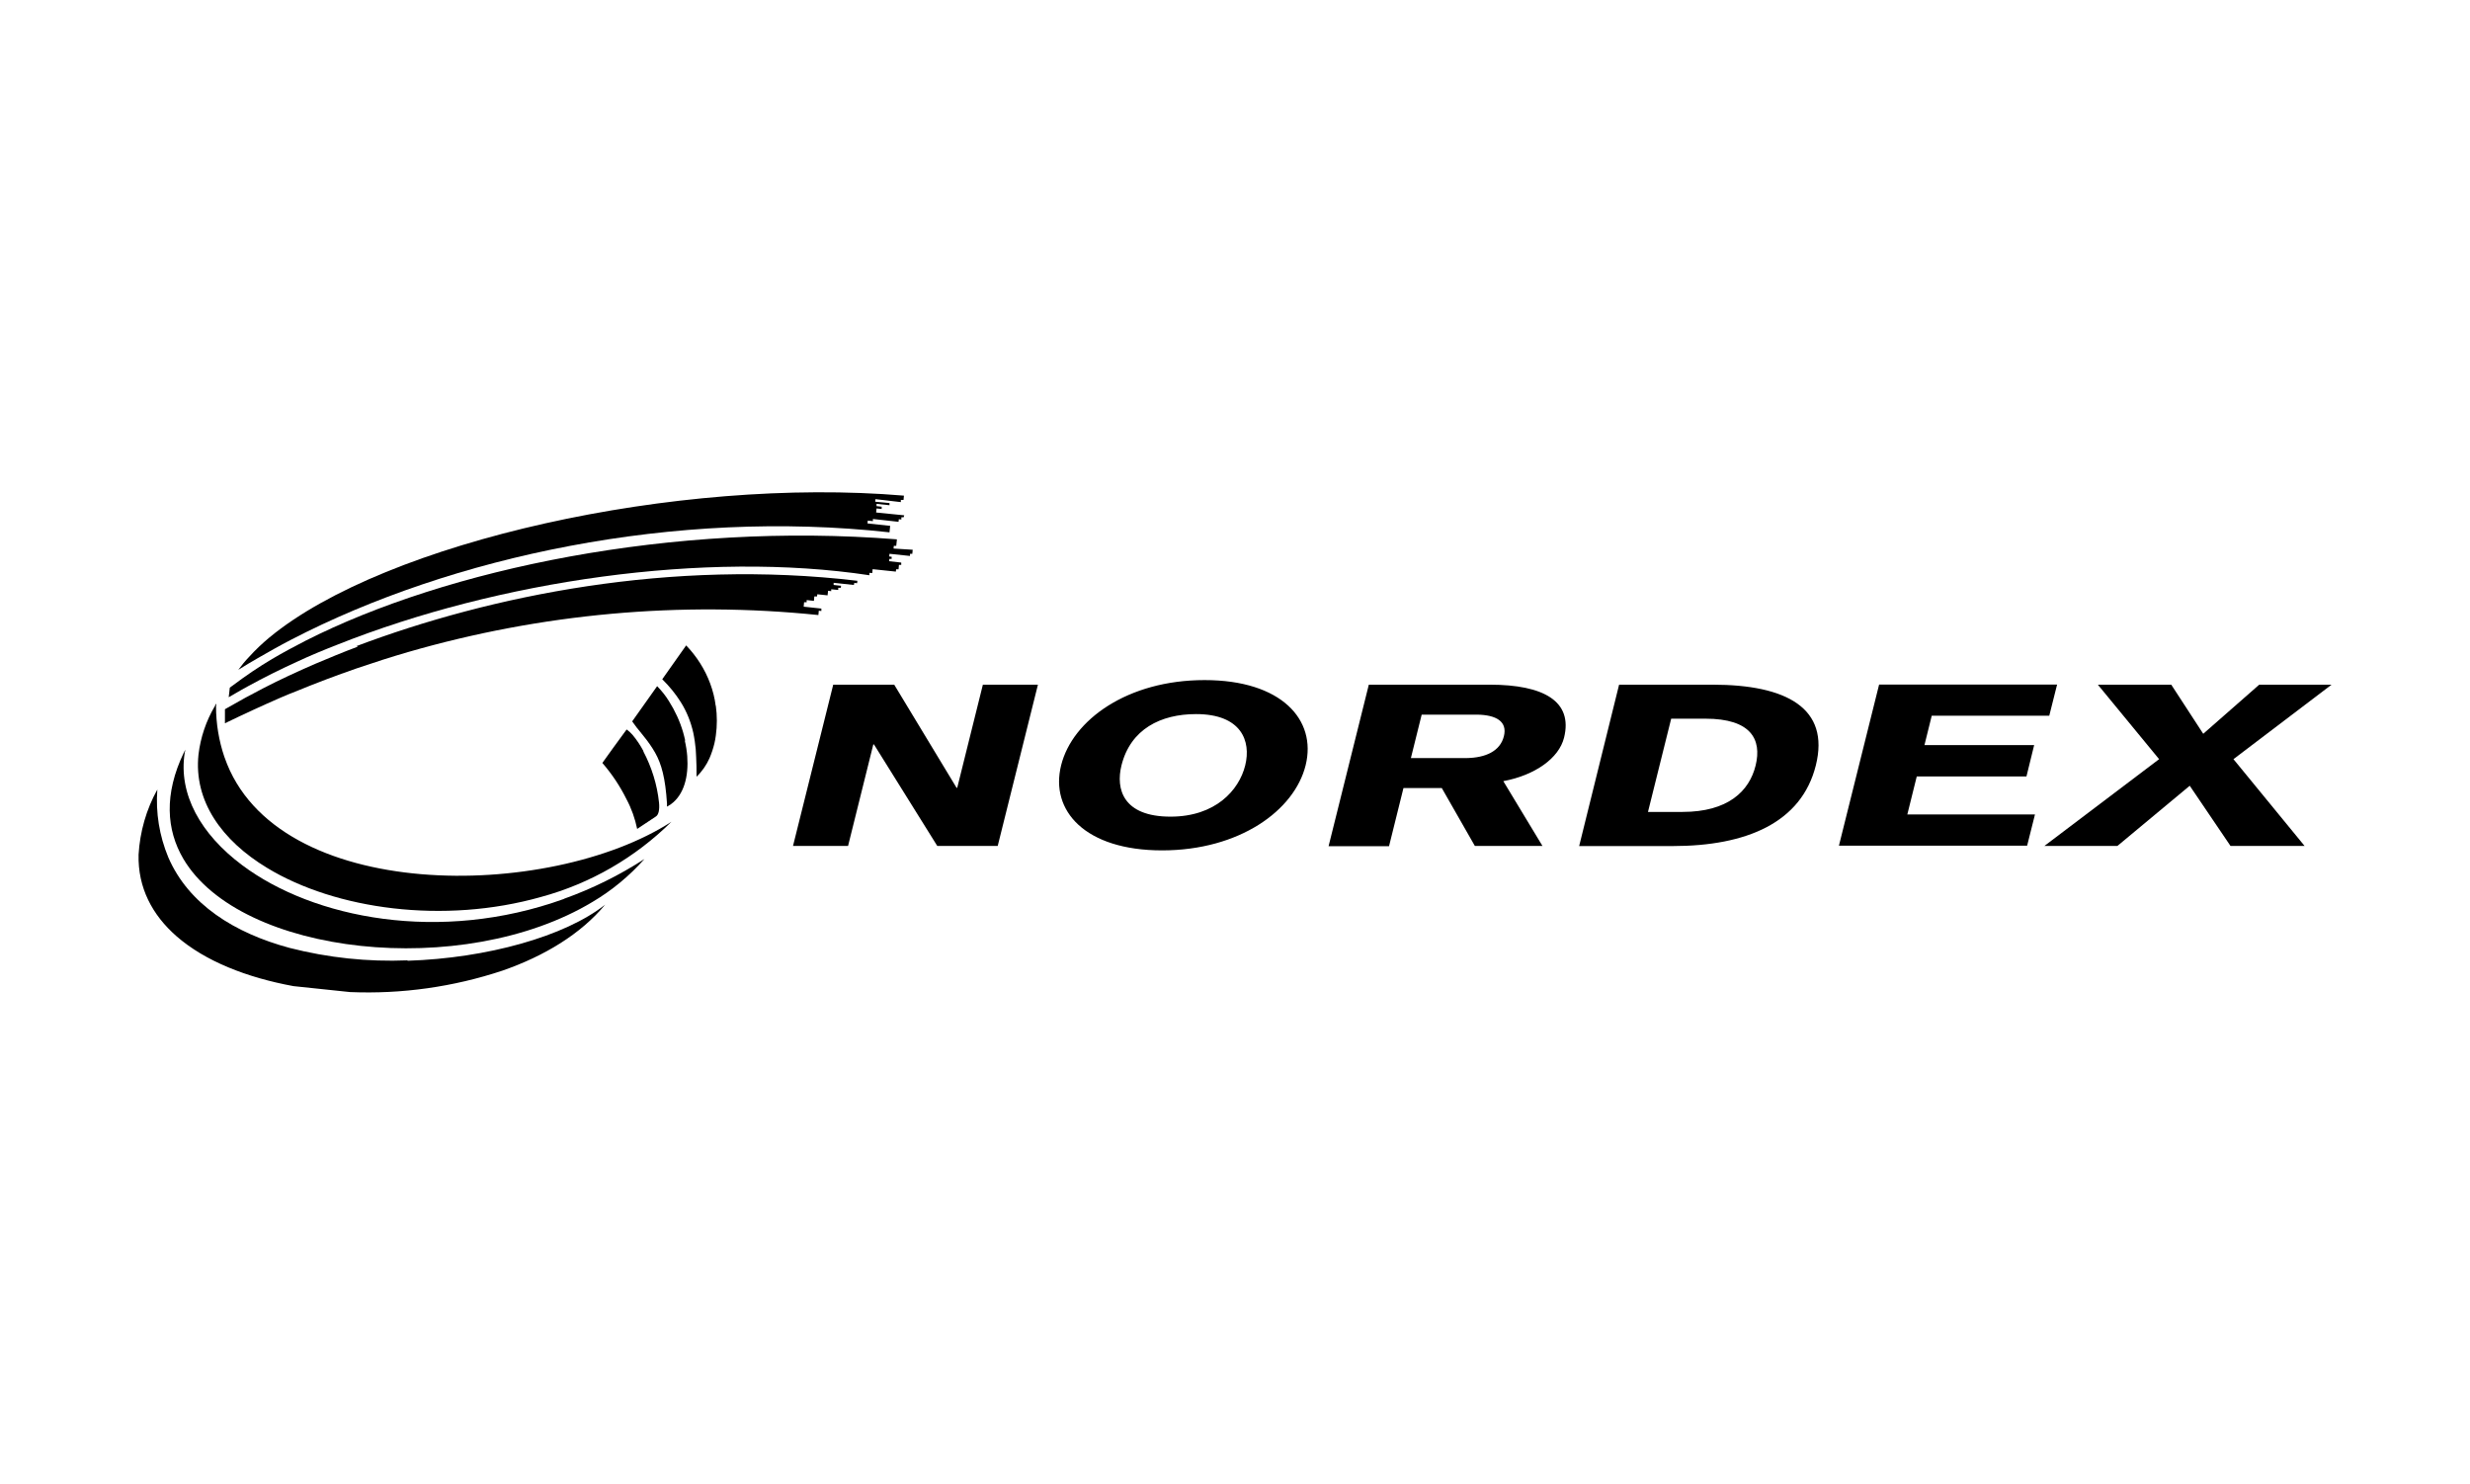
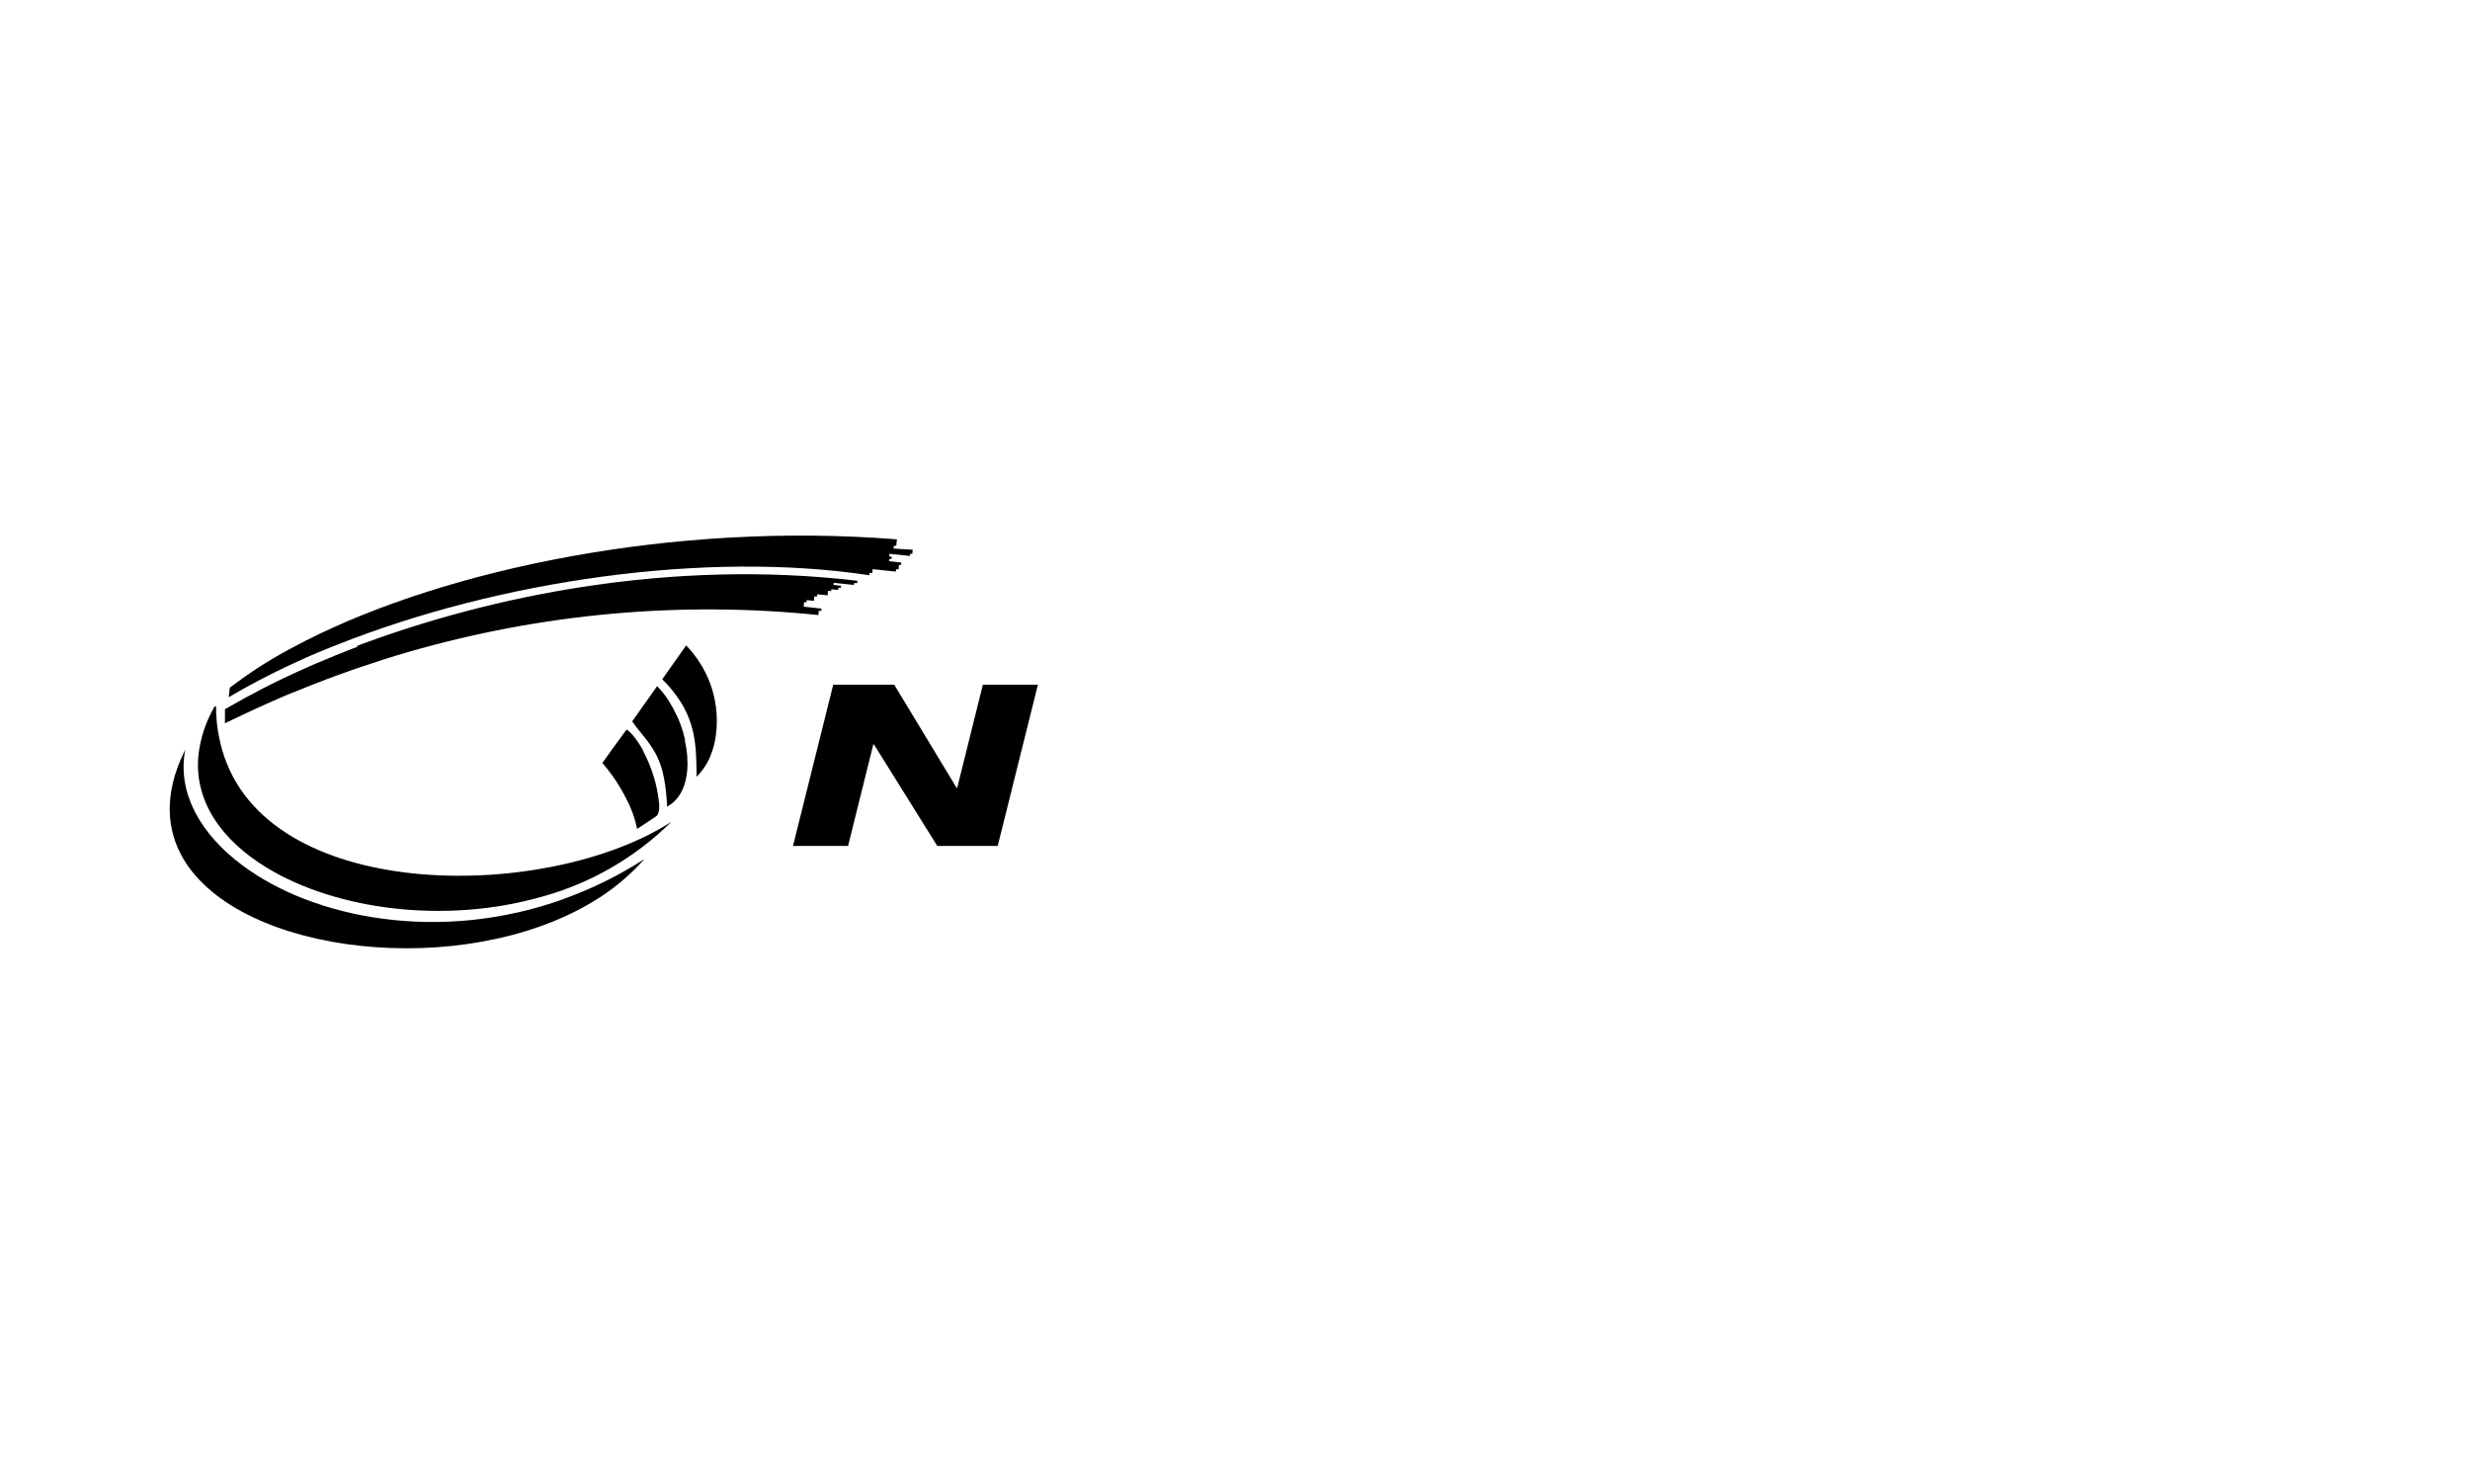
<svg xmlns="http://www.w3.org/2000/svg" id="Capa_1" data-name="Capa 1" viewBox="0 0 183.05 110">
-   <path d="M67.02,38.19l-2.09-.21.03-.3.38.04v-.17l-.38-.04v-.17l.96.1v-.16l-1.06-.1.02-.19,1.88.22v-.16h.2l.03-.32c-16.82-1.42-38.39,3.4-47.01,10.5-.54.45-1.05.93-1.52,1.45-.29.3-.55.62-.8.96.47-.29.95-.59,1.45-.87.8-.46,1.61-.92,2.46-1.36,11.89-6.17,28.43-9.72,44.35-7.96l.05-.48-1.68-.18.02-.21.38.04v-.16l1.9.21.02-.19.19.02v-.17h.17l.04-.14Z" />
-   <path d="M15.91,52.33c.03-.06.06-.12.11-.19,0,.07,0,.14,0,.21l-.11-.02Z" />
  <path d="M66.22,40.66l.02-.21h.18l.05-.48c-16.63-1.32-33.36,2.2-43.84,7.52-.86.44-1.69.89-2.47,1.35-.98.58-1.92,1.22-2.83,1.9l-.3.22-.04.36-.04.35.52-.3c.3-.18.61-.35.92-.52,1.15-.63,2.35-1.23,3.6-1.8.98-.46,2-.88,3.05-1.29,11.89-4.72,27.21-6.97,39.39-5.13v-.18l.21.02.03-.29,1.72.18.02-.17h.18l.03-.33h.17v-.17l-.9-.1.02-.17h.17v-.16l-.18-.02.02-.2,1.52.16v-.16h.17l.03-.3-1.44-.09ZM13.62,55.78c.03-.07.08-.14.11-.22,0,.07-.02.14-.04.22h-.07Z" />
  <path d="M26.52,47.92c-1.1.41-2.15.85-3.17,1.28-1.36.59-2.63,1.18-3.81,1.79-.9.46-1.79.95-2.66,1.45l-.21.12v1.04c.68-.33,1.36-.65,2.05-.97s1.35-.61,2.03-.91c.38-.16.76-.33,1.17-.48,1.48-.61,2.99-1.18,4.52-1.71,1.26-.43,2.53-.84,3.81-1.21,9.86-2.85,20.18-3.79,30.4-2.74l.03-.32.19.02v-.18l-1.31-.14.03-.33h.19v-.16l.54.06.03-.33h.2l.02-.16.76.08.04-.34.23.03v-.14l.52.05v-.16h.19l.02-.15-.55-.06v-.16l1.5.16.03-.15.21.02.02-.18c-13.83-1.64-27.2,1.1-37.12,4.84M50.78,54.88c-.05-.21-.1-.43-.16-.63-.24-.81-.59-1.57-1.04-2.28-.25-.41-.55-.78-.88-1.12l-.68.96-1.17,1.65.33.45c.19.24.38.46.54.67.31.38.59.78.83,1.2.47.83.76,1.87.88,3.77v.23c.1-.06.2-.12.29-.18.98-.71,1.32-2.07,1.21-3.57-.03-.38-.09-.77-.18-1.14" />
  <path d="M53.04,52.31c-.07-.57-.21-1.12-.41-1.66-.39-1.05-1-2.01-1.78-2.82l-1.73,2.45-.04.06c.52.51.98,1.07,1.37,1.69.44.7.75,1.47.93,2.28.04.2.08.41.11.63.06.38.09.76.1,1.14.03.46.03.94.03,1.48.41-.39.73-.86.96-1.37.15-.35.27-.71.36-1.08.05-.2.08-.4.11-.61.1-.72.1-1.46,0-2.19M47.69,55.67c-.23-.43-.5-.84-.81-1.21-.13-.15-.28-.29-.44-.4l-.25.34-.76,1.04-.79,1.1c.71.82,1.31,1.72,1.79,2.69.37.69.63,1.43.79,2.2l1.4-.93c.19-.13.27-.5.22-1.02-.14-1.33-.54-2.62-1.17-3.81M41.79,66.62c-9.18,3.31-18.57,1.45-23.85-2.51-3.05-2.28-4.74-5.25-4.25-8.33h-.07c-1.47,3.07-1.3,5.71-.03,7.87,4.23,7.16,20.71,8.97,30.32,3.19,1.44-.85,2.74-1.93,3.85-3.18-1.87,1.21-3.87,2.2-5.97,2.95" />
  <path d="M16.63,56.1c-.41-1.21-.62-2.47-.62-3.75h-.1c-.64,1.09-1.05,2.31-1.2,3.57-.36,3.43,1.71,6.36,5.09,8.4,5.07,3.08,13.1,4.19,20.3,2.15,3.65-.99,6.97-2.91,9.66-5.57-9.06,5.86-29.36,6.09-33.12-4.78" />
-   <path d="M30.2,71.17c-2.94.12-5.88-.19-8.73-.92-4.1-1.1-7.5-3.24-9-6.72-.66-1.59-.94-3.31-.81-5.02-.82,1.48-1.29,3.13-1.39,4.82-.06,2.45,1.01,4.48,2.82,6.06,2.1,1.83,5.18,3.05,8.66,3.69l4.19.44c3.83.16,7.66-.38,11.3-1.59,3.1-1.08,5.79-2.7,7.61-4.89-2.98,2.36-8.76,3.97-14.65,4.16" />
  <path d="M61.74,50.74h4.53l4.62,7.64h.05l1.9-7.64h4.08l-2.98,11.95h-4.48l-4.69-7.52h-.05l-1.87,7.52h-4.08l2.98-11.95Z" />
-   <path d="M86.12,63.02c-5.71,0-8.32-2.95-7.48-6.31s4.92-6.31,10.63-6.31,8.32,2.95,7.49,6.31c-.83,3.36-4.92,6.31-10.64,6.31M88.64,52.92c-2.62,0-4.86,1.11-5.53,3.81-.43,1.74.11,3.79,3.64,3.79,3.32,0,5.07-1.95,5.53-3.79s-.31-3.81-3.64-3.81M101.44,50.74h8.96c4.02,0,6.18,1.24,5.51,3.93-.38,1.52-2.15,2.78-4.5,3.22l2.9,4.8h-5.01l-2.45-4.29h-2.84l-1.07,4.31h-4.48l2.98-11.96ZM104.56,56.18h4.1c1.44-.02,2.51-.51,2.79-1.61s-.56-1.59-1.99-1.61h-4.1l-.8,3.22ZM119.98,50.74h6.94c5.46,0,8.71,1.73,7.65,5.98-1.06,4.25-5.15,5.98-10.61,5.98h-6.93l2.96-11.96ZM122.12,60.17h2.57c3.35,0,4.95-1.52,5.42-3.45.47-1.93-.35-3.46-3.72-3.46h-2.54l-1.72,6.91Z" />
-   <path d="M136.28,62.68l2.98-11.95h13.19l-.58,2.31h-8.71l-.54,2.18h8.13l-.57,2.32h-8.13l-.7,2.82h9.46l-.58,2.31h-13.95ZM160.01,56.26l-4.54-5.52h5.44l2.37,3.64,4.15-3.64h5.36l-7.27,5.52,5.27,6.43h-5.49l-3.02-4.46-5.36,4.46h-5.41l8.5-6.43h0Z" />
</svg>